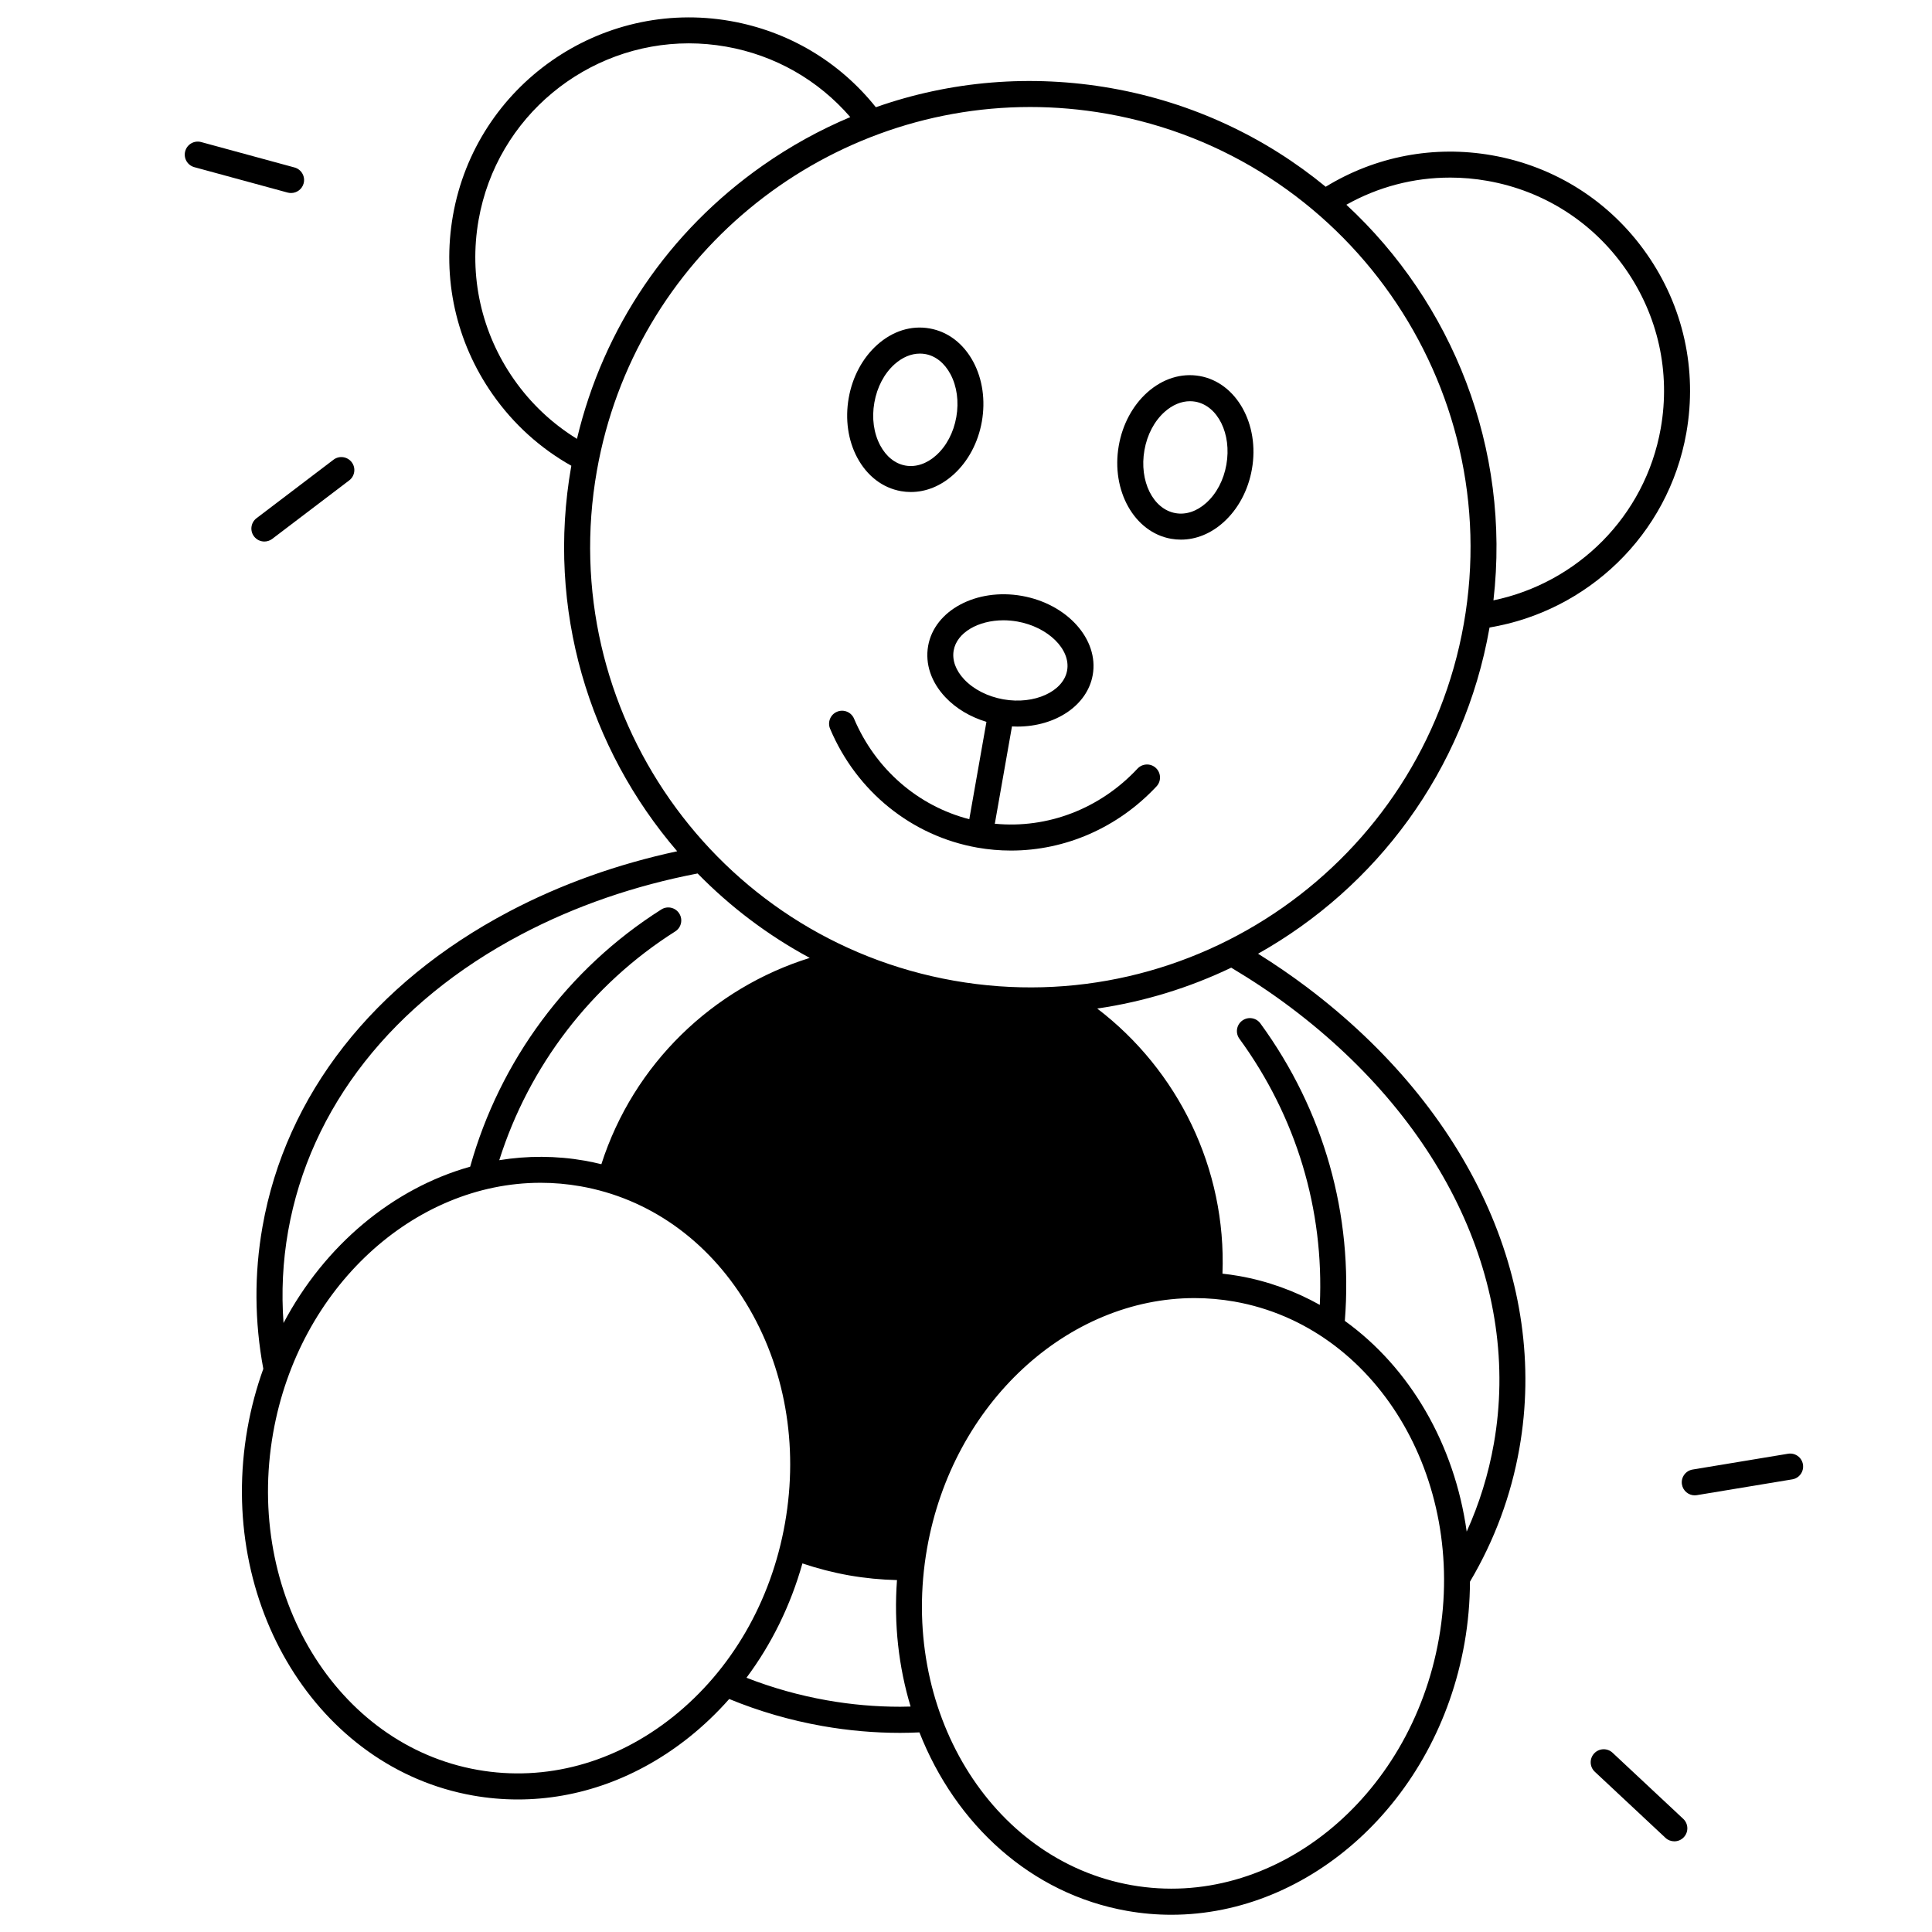
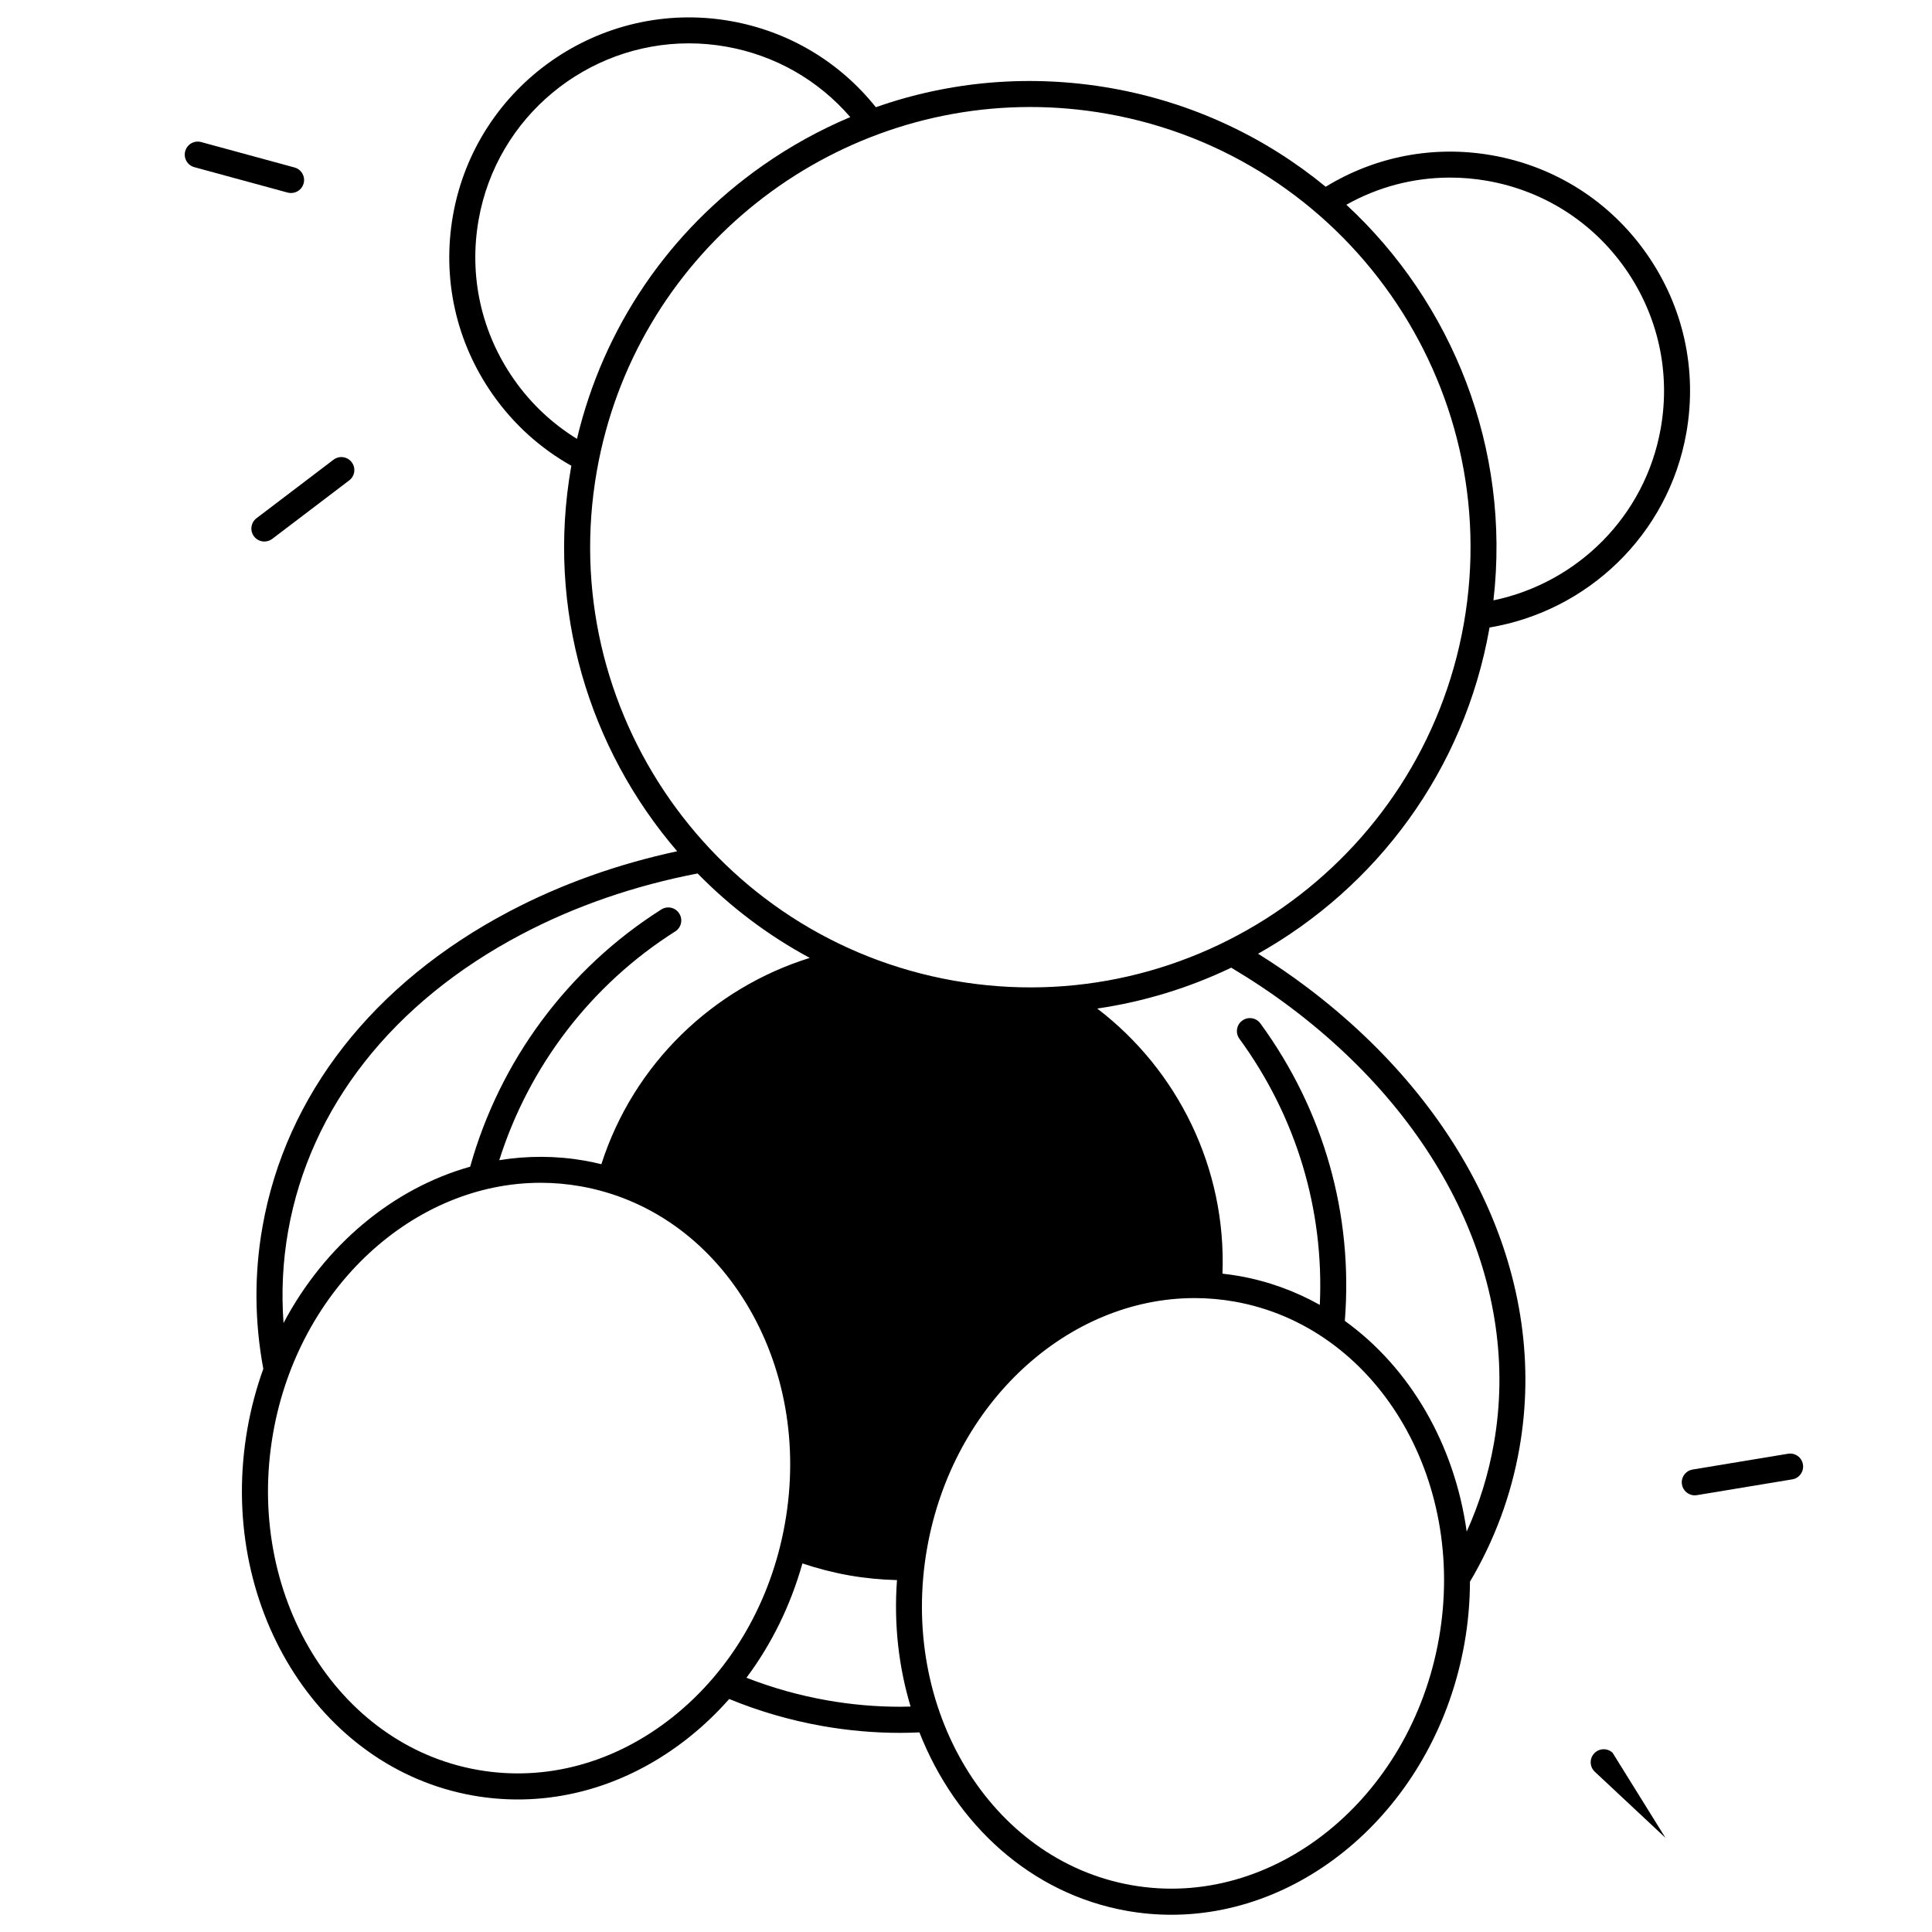
<svg xmlns="http://www.w3.org/2000/svg" width="800px" height="800px" version="1.1" viewBox="144 144 512 512">
  <defs>
    <clipPath id="a">
      <path d="m208 148.09h384v503.81h-384z" />
    </clipPath>
  </defs>
  <path d="m211.32 286.15c0.68 0.895 1.703 1.359 2.746 1.359 0.727 0 1.457-0.227 2.078-0.699l20.398-15.5c1.516-1.152 1.812-3.316 0.66-4.82-1.152-1.516-3.316-1.812-4.82-0.66l-20.402 15.5c-1.516 1.152-1.812 3.316-0.66 4.82z" />
  <path d="m221.14 195.15c1.516 0 2.902-1.004 3.324-2.539 0.5-1.84-0.582-3.731-2.422-4.231l-24.727-6.731c-1.84-0.5-3.731 0.582-4.231 2.422-0.5 1.84 0.582 3.731 2.422 4.231l24.719 6.731c0.305 0.078 0.609 0.117 0.914 0.117z" />
  <path d="m621.8 532.09c-0.305-1.879-2.086-3.148-3.957-2.832l-25.277 4.184c-1.879 0.316-3.148 2.086-2.832 3.957 0.277 1.684 1.742 2.883 3.394 2.883 0.188 0 0.375-0.02 0.562-0.051l25.277-4.184c1.871-0.305 3.141-2.078 2.832-3.957z" />
-   <path d="m571.35 608.5c-1.387-1.301-3.57-1.23-4.871 0.168-1.301 1.387-1.23 3.57 0.168 4.871l18.715 17.504c0.66 0.621 1.504 0.926 2.352 0.926 0.926 0 1.84-0.363 2.519-1.094 1.301-1.387 1.23-3.57-0.168-4.871z" />
-   <path d="m403.01 368.63c2.973 0.523 5.953 0.777 8.926 0.777 14.375 0 28.32-6.051 38.555-17.012 1.301-1.387 1.219-3.57-0.168-4.871-1.387-1.301-3.57-1.219-4.871 0.168-9.938 10.656-23.863 15.969-37.836 14.602 0.02-0.07 0.039-0.137 0.059-0.207l4.508-25.574c0.48 0.031 0.965 0.039 1.438 0.039 10.035 0 18.527-5.539 19.965-13.688 1.664-9.426-6.769-18.824-18.793-20.949-12.023-2.117-23.164 3.828-24.828 13.254-0.836 4.762 0.789 9.594 4.574 13.609 2.812 2.981 6.594 5.227 10.875 6.523l-4.508 25.586c-0.012 0.07-0.012 0.148-0.02 0.215-13.598-3.492-24.875-13.254-30.562-26.656-0.738-1.75-2.766-2.566-4.516-1.82-1.75 0.738-2.566 2.766-1.82 4.516 7.035 16.641 21.637 28.418 39.023 31.488zm-3.481-44.574c-2.254-2.391-3.246-5.117-2.793-7.684 0.836-4.742 6.516-7.988 13.195-7.988 1.191 0 2.422 0.109 3.66 0.324 8.148 1.438 14.199 7.379 13.207 12.969-0.984 5.59-8.699 9.102-16.848 7.664h-0.012-0.012c-4.191-0.75-7.879-2.629-10.398-5.285z" />
-   <path d="m454.34 286.78c0.875 0.156 1.75 0.227 2.629 0.227 3.984 0 7.922-1.586 11.277-4.606 3.867-3.473 6.543-8.473 7.527-14.082 2.098-11.887-4.113-22.957-13.844-24.668-4.871-0.855-9.809 0.699-13.914 4.367-3.867 3.473-6.543 8.473-7.527 14.082-2.09 11.898 4.121 22.969 13.852 24.68zm-7.055-23.477c0.719-4.094 2.617-7.703 5.344-10.145 2.078-1.859 4.418-2.832 6.723-2.832 0.473 0 0.934 0.039 1.398 0.117 5.984 1.055 9.691 8.543 8.254 16.688-0.719 4.094-2.617 7.703-5.344 10.145-2.488 2.234-5.371 3.199-8.117 2.715-5.992-1.043-9.695-8.531-8.258-16.688z" />
-   <path d="m382.77 274.16c0.875 0.156 1.75 0.227 2.629 0.227 3.996 0 7.922-1.586 11.277-4.606 3.867-3.473 6.543-8.473 7.527-14.07 0.984-5.609 0.188-11.219-2.262-15.805-2.598-4.859-6.711-8.012-11.582-8.867-4.871-0.867-9.809 0.688-13.914 4.367-3.867 3.473-6.543 8.473-7.527 14.07-0.984 5.609-0.188 11.219 2.262 15.805 2.606 4.863 6.719 8.012 11.59 8.879zm-7.055-23.477c0.719-4.094 2.617-7.703 5.344-10.145 2.078-1.859 4.41-2.832 6.723-2.832 0.473 0 0.934 0.039 1.398 0.117 2.746 0.48 5.117 2.371 6.699 5.332 1.723 3.227 2.273 7.262 1.555 11.367-0.719 4.094-2.617 7.703-5.344 10.145-2.488 2.234-5.371 3.199-8.117 2.715-2.746-0.48-5.117-2.371-6.699-5.332-1.727-3.231-2.289-7.273-1.559-11.367z" />
+   <path d="m571.35 608.5c-1.387-1.301-3.57-1.23-4.871 0.168-1.301 1.387-1.23 3.57 0.168 4.871l18.715 17.504z" />
  <g clip-path="url(#a)">
    <path d="m490.34 405.62c-4.152-3.129-8.48-6.082-12.941-8.875 31.211-17.523 54.633-48.363 61.312-86.277 0.012-0.059 0.02-0.117 0.031-0.176 25.809-4.301 47.359-24.395 52.16-51.59 2.941-16.699-0.789-33.543-10.52-47.438-9.723-13.895-24.285-23.164-40.984-26.105-15.371-2.707-30.867 0.254-44.074 8.336-15.871-13.047-35.188-22.309-56.828-26.125-21.234-3.738-42.586-1.93-62.387 5.047-9.645-12.074-23.164-20.133-38.516-22.84-34.48-6.07-67.473 17.023-73.555 51.504-2.941 16.699 0.789 33.543 10.52 47.438 5.539 7.91 12.664 14.309 20.852 18.914-0.012 0.051-0.02 0.098-0.031 0.148-6.68 37.902 4.762 74.883 28.082 102.01-15.773 3.394-30.789 8.727-44.547 15.98-35.996 18.98-59.199 48.641-65.348 83.512-2.215 12.535-2.117 25.133 0.215 37.668-1.812 5.039-3.238 10.32-4.203 15.812-8.176 46.375 18.637 90.008 59.777 97.27 3.957 0.699 7.93 1.043 11.887 1.043 16.039 0 31.812-5.676 45.391-16.5 3.828-3.059 7.371-6.453 10.617-10.125 7.863 3.238 16.137 5.648 24.707 7.164 6.918 1.219 13.797 1.812 20.594 1.812 1.711 0 3.414-0.051 5.106-0.129 9.586 24.383 29.551 42.812 55.016 47.301 3.938 0.699 7.863 1.031 11.75 1.031 36.773 0 70.289-30.043 77.688-71.988 0.965-5.481 1.426-10.934 1.445-16.277 6.496-10.98 10.895-22.801 13.098-35.344 7.785-44.082-13.273-89.762-56.312-122.2zm37.914-214.56c3.305 0 6.633 0.285 9.949 0.875 14.887 2.629 27.867 10.895 36.535 23.273 8.668 12.387 12.004 27.406 9.379 42.293-4.144 23.488-22.297 41.031-44.34 45.598 4.644-40.273-10.875-78.84-38.977-104.84 8.441-4.746 17.84-7.195 27.453-7.195zm-248.04 53.5c-8.668-12.387-12.004-27.406-9.379-42.293 4.832-27.426 28.773-46.781 55.715-46.781 3.246 0 6.543 0.285 9.859 0.867 12.961 2.281 24.441 8.855 32.926 18.676-8.059 3.394-15.812 7.656-23.145 12.793-24.992 17.504-42.293 43.039-49.289 72.48-6.504-4.004-12.18-9.305-16.688-15.742zm21.965 24.199c9.969-56.52 59.305-96.402 114.82-96.402 6.699 0 13.492 0.582 20.309 1.781 63.34 11.168 105.79 71.793 94.621 135.13-11.168 63.34-71.793 105.79-135.13 94.621-63.352-11.168-105.8-71.785-94.621-135.13zm-81.82 201.5c5.777-32.727 27.711-60.652 61.777-78.613 14.348-7.566 30.121-12.969 46.738-16.168 8.641 8.828 18.629 16.402 29.719 22.375-25.664 8-46.68 28.062-55.223 54.672-1.438-0.344-2.875-0.668-4.34-0.926-7.676-1.348-15.32-1.34-22.719-0.137 7.871-24.895 24.344-46.516 46.633-60.625 1.605-1.012 2.086-3.148 1.062-4.754-1.012-1.605-3.148-2.086-4.754-1.062-24.797 15.703-42.812 40.129-50.648 68.16-20.508 5.777-38.535 20.801-49.465 41.426-0.594-8.133-0.207-16.262 1.219-24.348zm101.99 128.71c-15.359 12.25-33.742 17.25-51.777 14.062-37.402-6.594-61.707-46.652-54.188-89.289 6.809-38.602 37.402-66.293 70.887-66.293 3.504 0 7.027 0.305 10.566 0.926 18.035 3.18 33.605 14.16 43.848 30.926 10.32 16.906 14.004 37.629 10.344 58.359-3.652 20.738-14.203 38.949-29.68 51.309zm60.211-2.664c-6.394 0-12.879-0.551-19.395-1.703-7.379-1.301-14.523-3.316-21.344-5.984 6.66-8.914 11.699-19.18 14.828-30.297 3.977 1.34 8.098 2.41 12.359 3.168 4.262 0.746 8.5 1.152 12.703 1.25-0.867 11.691 0.453 23.047 3.609 33.516-0.922 0.031-1.848 0.051-2.762 0.051zm142.77-18.086c-7.519 42.637-44.062 71.969-81.457 65.367-37.402-6.594-61.707-46.652-54.188-89.289 6.809-38.602 37.402-66.293 70.887-66.293 3.504 0 7.027 0.305 10.566 0.926 37.402 6.602 61.707 46.652 54.191 89.289zm14.551-51.621c-1.426 8.09-3.836 15.863-7.191 23.293-3.219-23.113-15.008-43.395-32.297-55.844 2.242-28.102-5.519-55.723-22.375-78.828-1.121-1.535-3.277-1.871-4.812-0.746-1.535 1.121-1.871 3.277-0.746 4.812 15.133 20.742 22.465 45.344 21.305 70.523-6.555-3.672-13.738-6.297-21.41-7.656-1.465-0.254-2.934-0.461-4.387-0.621 1.074-27.926-11.828-53.953-33.191-70.258 12.438-1.812 24.395-5.512 35.512-10.832 5.531 3.305 10.863 6.848 15.93 10.676 40.902 30.844 60.977 74.023 53.664 115.48z" />
  </g>
</svg>